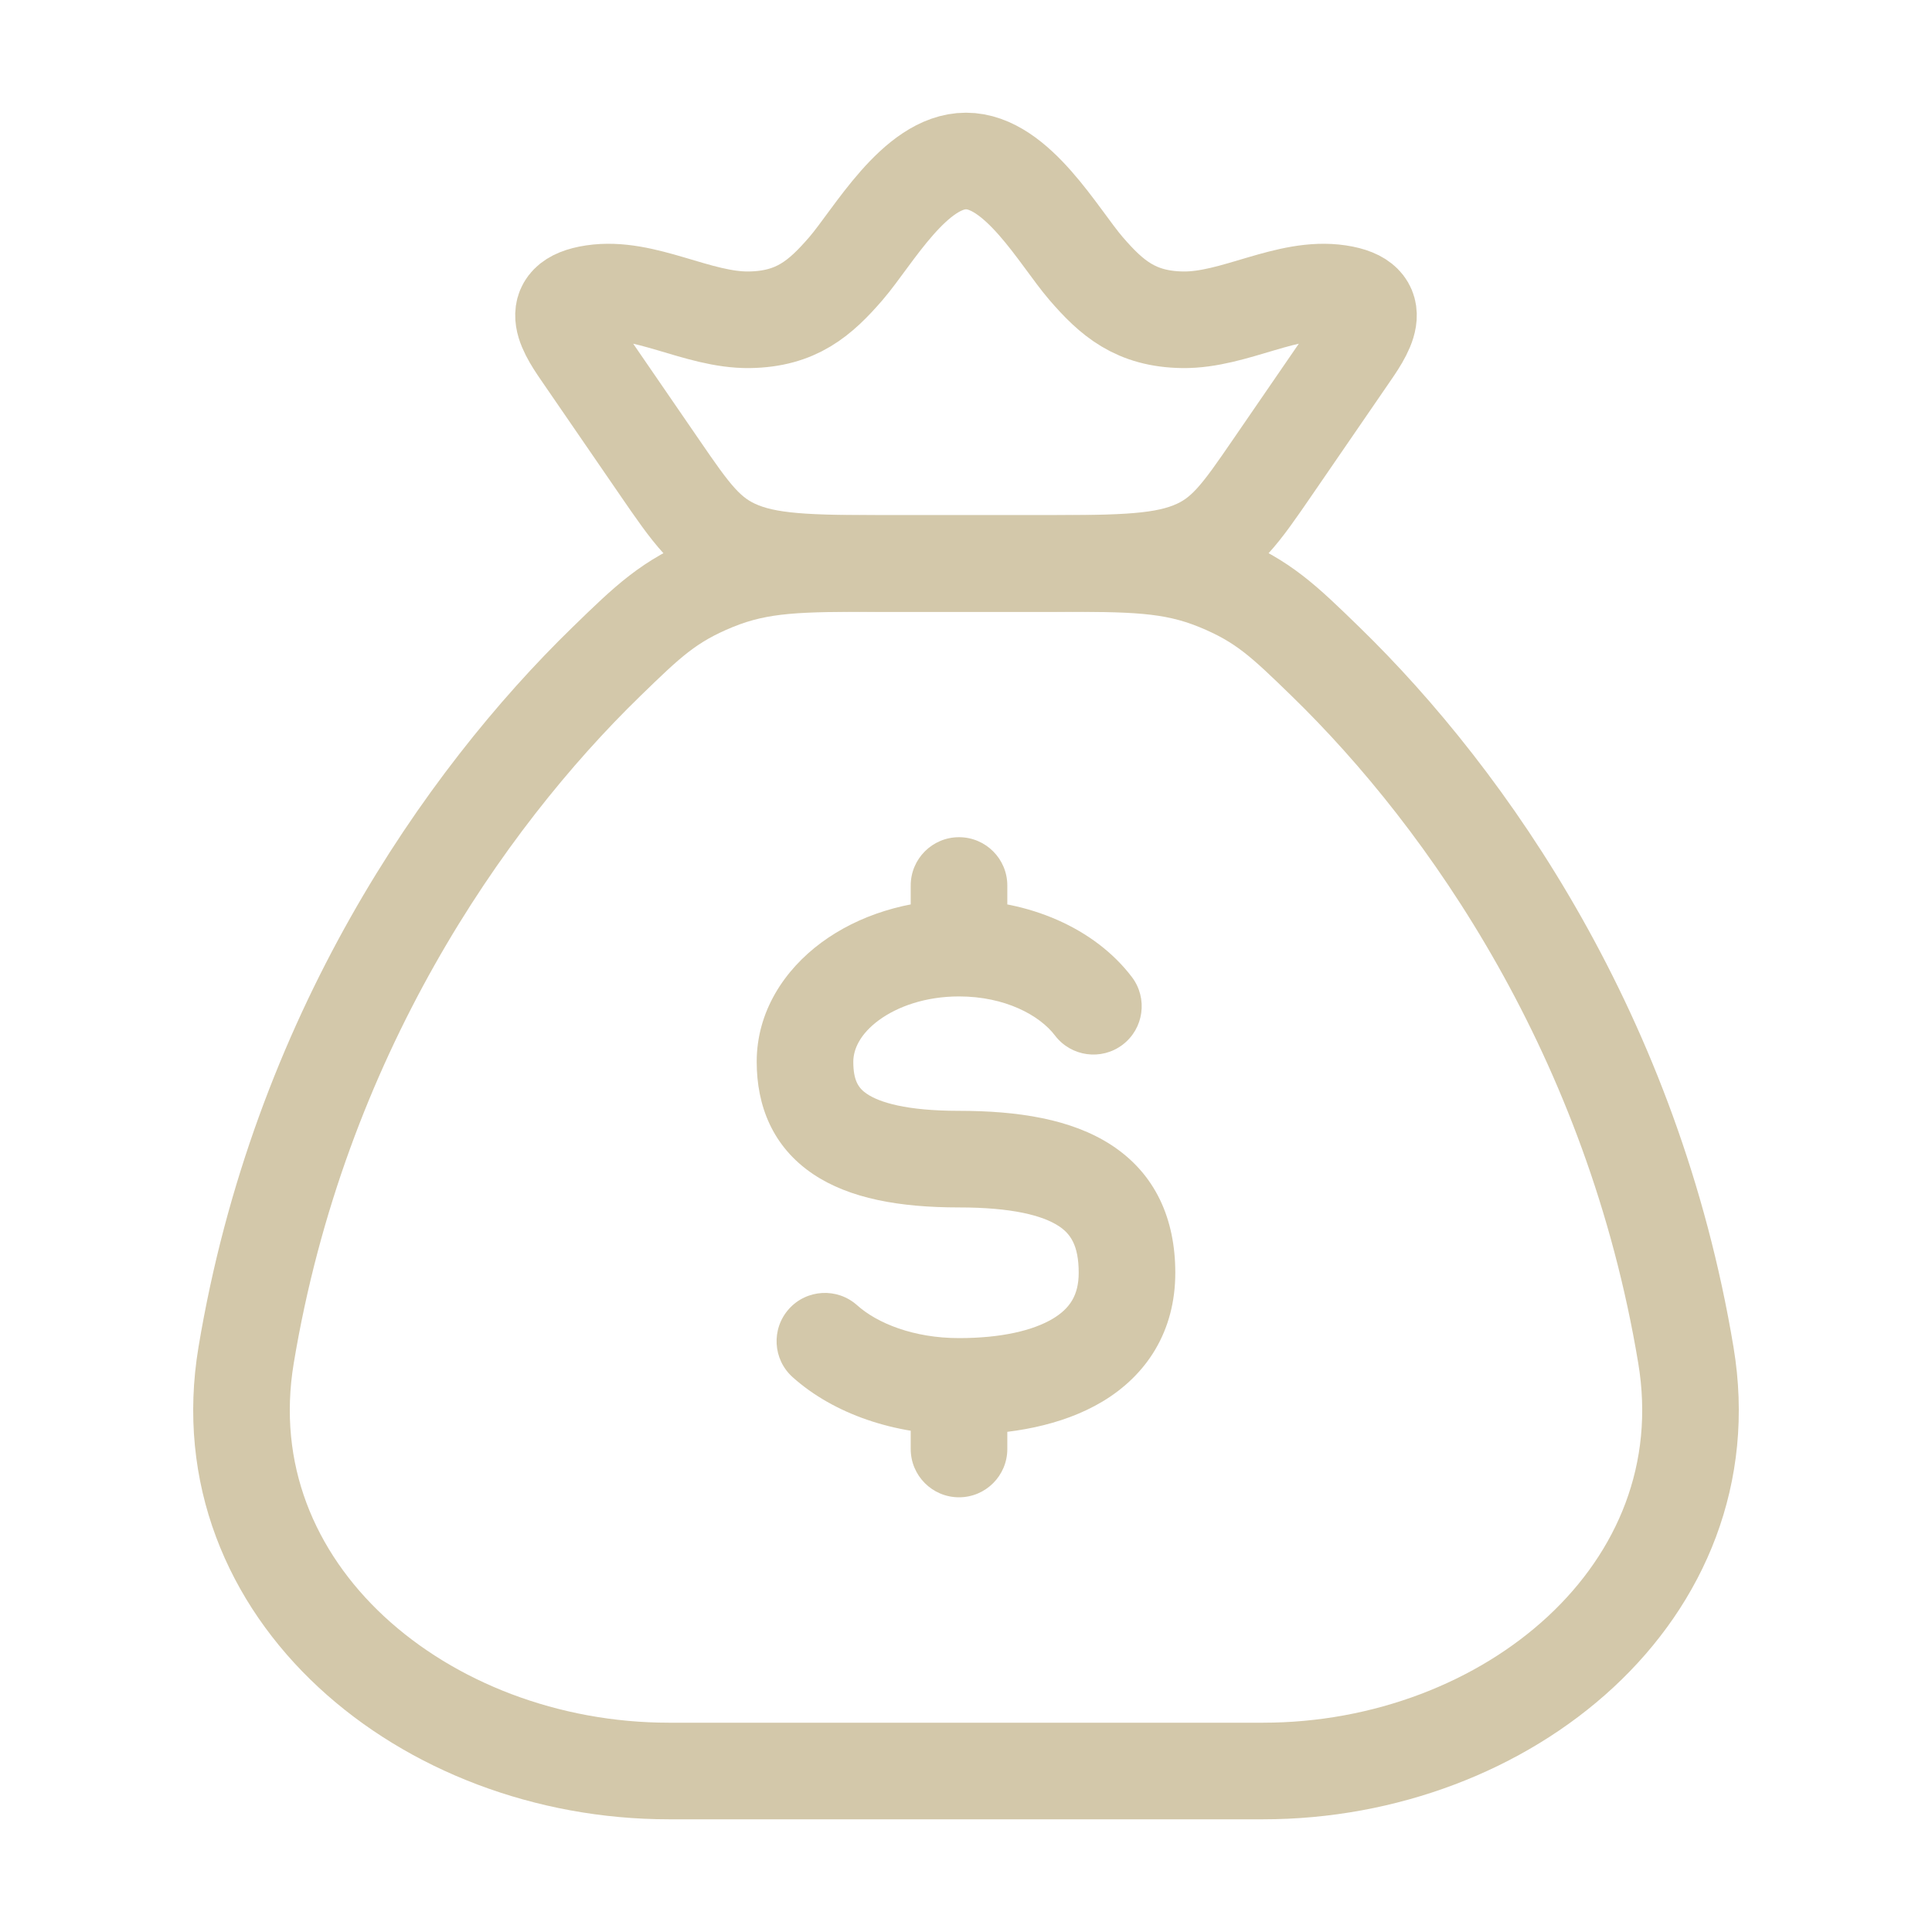
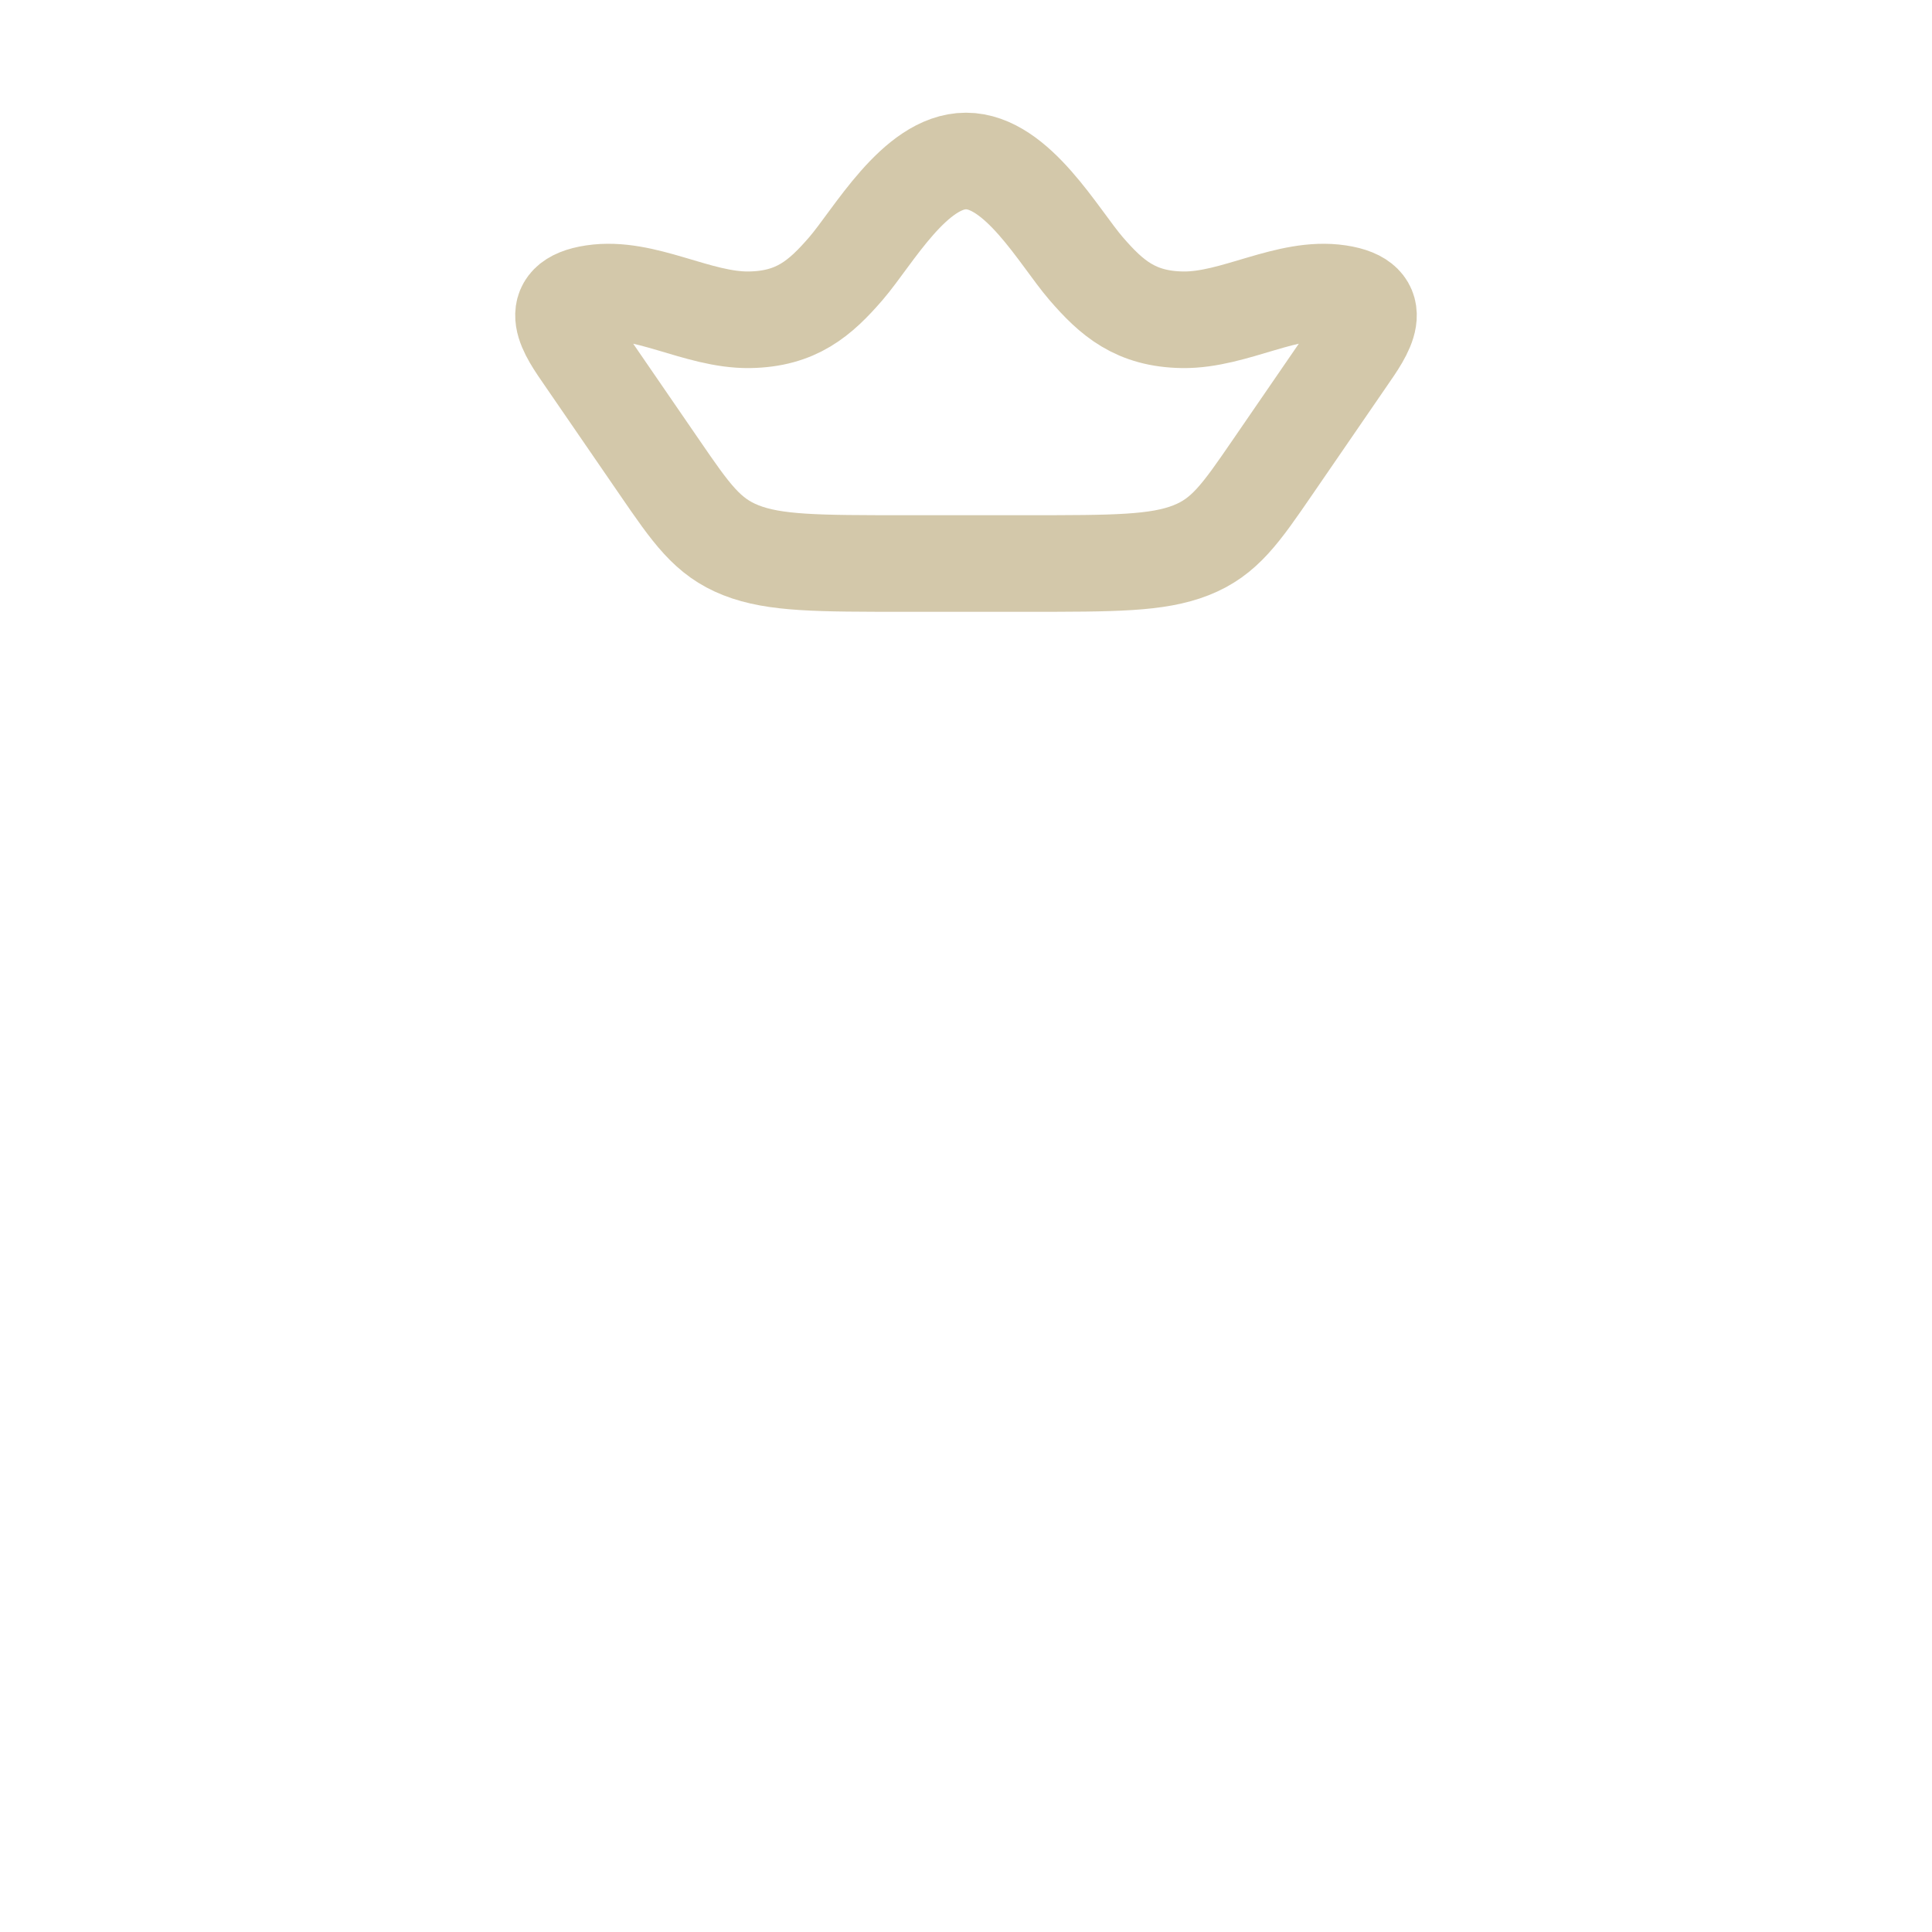
<svg xmlns="http://www.w3.org/2000/svg" width="60" height="60" viewBox="0 0 60 60" fill="none">
-   <path d="M52.357 42.089C50.716 32.217 45.608 24.865 41.167 20.547C39.875 19.291 39.229 18.663 37.802 18.081C36.375 17.5 35.148 17.5 32.694 17.5H27.306C24.852 17.5 23.625 17.5 22.198 18.081C20.771 18.663 20.125 19.291 18.833 20.547C14.392 24.865 9.284 32.217 7.643 42.089C6.422 49.434 13.198 55 20.771 55H39.229C46.802 55 53.578 49.434 52.357 42.089Z" stroke="#D3C8AA" stroke-width="3" stroke-linecap="round" />
-   <path d="M31.283 27.5C31.283 26.672 30.611 26 29.783 26C28.954 26 28.283 26.672 28.283 27.5L31.283 27.5ZM28.283 45C28.283 45.828 28.954 46.5 29.783 46.5C30.611 46.5 31.283 45.828 31.283 45H28.283ZM32.763 32.158C33.264 32.817 34.205 32.946 34.865 32.444C35.524 31.943 35.652 31.002 35.151 30.342L32.763 32.158ZM26.618 40.535C26.001 39.983 25.052 40.035 24.5 40.652C23.947 41.27 24 42.218 24.617 42.77L26.618 40.535ZM29.783 34.498C28.14 34.498 27.312 34.233 26.925 33.973C26.665 33.798 26.5 33.565 26.5 32.974H23.5C23.5 34.332 23.987 35.611 25.249 36.461C26.384 37.225 27.947 37.498 29.783 37.498V34.498ZM26.5 32.974C26.5 32.588 26.709 32.115 27.291 31.685C27.874 31.256 28.749 30.945 29.783 30.945V27.945C28.174 27.945 26.659 28.424 25.51 29.271C24.362 30.119 23.5 31.41 23.5 32.974H26.5ZM33.5 39.527C33.5 40.223 33.225 40.635 32.7 40.951C32.083 41.322 31.087 41.556 29.783 41.556V44.556C31.36 44.556 32.973 44.286 34.244 43.523C35.607 42.704 36.5 41.352 36.5 39.527H33.5ZM29.783 37.498C31.437 37.498 32.379 37.75 32.876 38.074C33.238 38.31 33.5 38.666 33.5 39.527H36.5C36.5 37.868 35.892 36.459 34.515 35.561C33.273 34.751 31.606 34.498 29.783 34.498V37.498ZM31.283 29.445L31.283 27.5L28.283 27.5L28.283 29.445L31.283 29.445ZM28.283 43.056V45H31.283V43.056H28.283ZM29.783 30.945C31.211 30.945 32.285 31.529 32.763 32.158L35.151 30.342C33.991 28.816 31.94 27.945 29.783 27.945V30.945ZM29.783 41.556C28.375 41.556 27.244 41.096 26.618 40.535L24.617 42.77C25.896 43.915 27.787 44.556 29.783 44.556V41.556Z" fill="#D3C8AA" />
  <path d="M18.142 11.107C17.626 10.357 16.878 9.337 18.422 9.105C20.01 8.866 21.658 9.953 23.271 9.931C24.731 9.91 25.474 9.263 26.272 8.339C27.112 7.365 28.413 5 30 5C31.587 5 32.888 7.365 33.728 8.339C34.526 9.263 35.269 9.91 36.729 9.931C38.342 9.953 39.99 8.866 41.578 9.105C43.122 9.337 42.374 10.357 41.858 11.107L39.526 14.502C38.529 15.954 38.03 16.68 36.986 17.09C35.942 17.5 34.593 17.5 31.895 17.5H28.105C25.407 17.5 24.058 17.5 23.014 17.09C21.97 16.68 21.471 15.954 20.474 14.502L18.142 11.107Z" stroke="#D3C8AA" stroke-width="3" />
</svg>